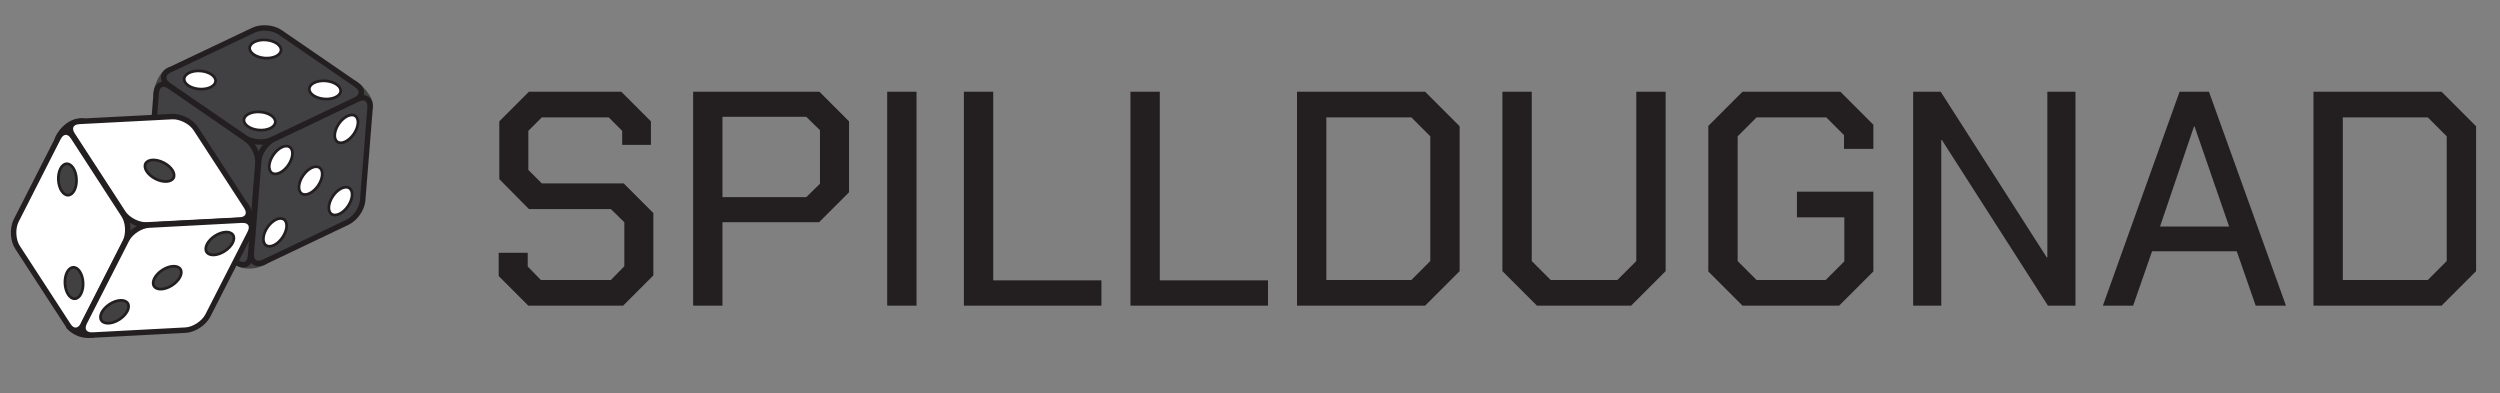
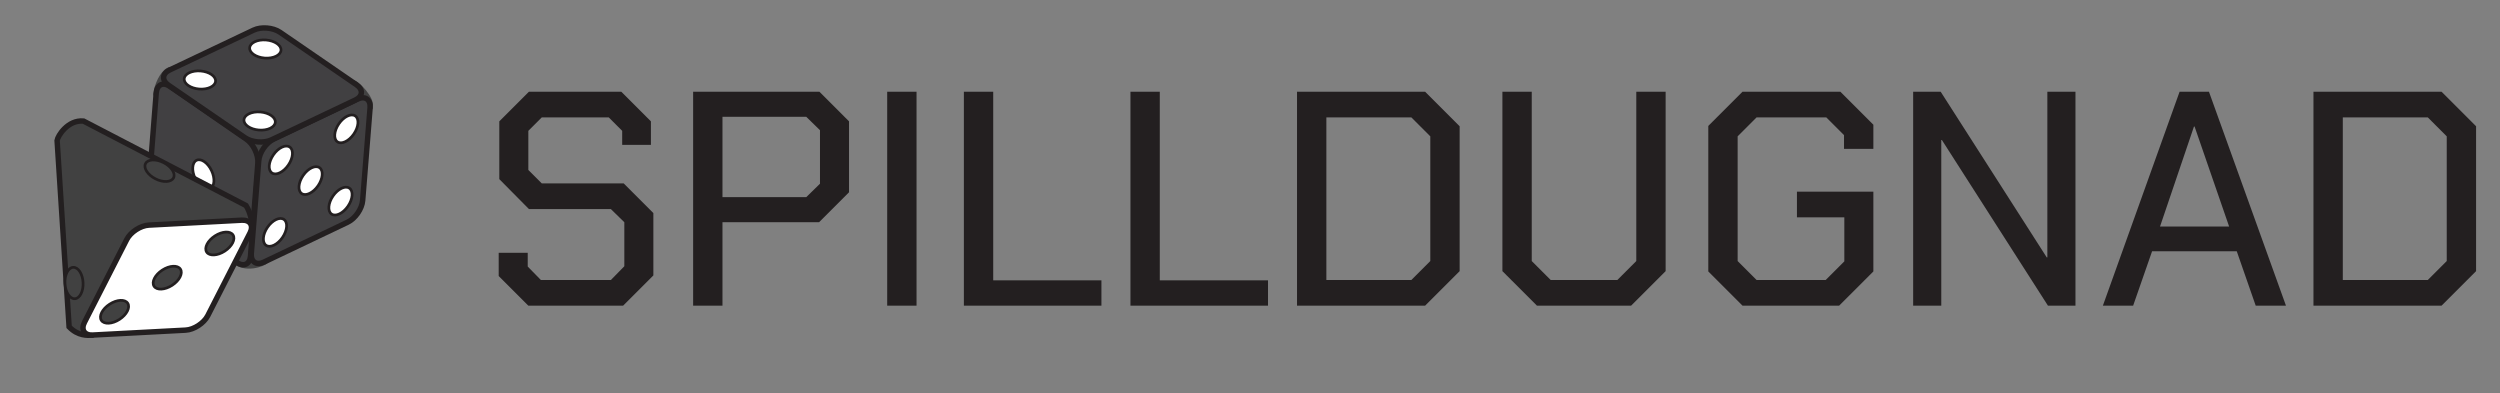
<svg xmlns="http://www.w3.org/2000/svg" width="229" height="36" viewBox="0 0 229 36" fill="none">
  <rect x="0" y="0" width="229" height="36" fill="#808080" stroke="none" />
  <g clip-path="url(#clip0_51_75)">
    <path d="M45.68 25.284V23.156H48.34V24.416L49.544 25.648H55.956L57.188 24.388V20.356L55.956 19.152H48.452L45.736 16.408V11.116L48.452 8.4H56.908L59.624 11.116V13.272H56.992V11.984L55.76 10.752H49.628L48.396 11.984V15.568L49.628 16.8H57.132L59.848 19.516V25.228L57.076 28H48.396L45.68 25.284ZM63.491 8.4H75.055L77.771 11.116V17.612L75.027 20.356H66.179V28H63.491V8.4ZM73.851 18.06L75.111 16.828V11.928L73.851 10.696H66.179V18.06H73.851ZM81.267 8.4H83.955V28H81.267V8.4ZM88.291 8.4H90.979V25.676H100.891V28H88.291V8.4ZM103.549 8.4H106.237V25.676H116.149V28H103.549V8.4ZM118.807 8.4H130.539L133.703 11.564V24.836L130.539 28H118.807V8.4ZM129.279 25.648L131.015 23.912V12.488L129.279 10.752H121.495V25.648H129.279ZM137.62 24.836V8.4H140.308V23.912L142.044 25.648H148.148L149.884 23.912V8.4H152.572V24.836L149.408 28H140.784L137.62 24.836ZM156.48 24.864V11.536L159.616 8.4H168.576L171.6 11.424V13.636H168.912V12.376L167.288 10.752H160.904L159.168 12.488V23.912L160.904 25.648H167.232L168.94 23.94V19.908H164.6V17.556H171.6V24.864L168.464 28H159.616L156.48 24.864ZM175.245 8.4H177.765L187.481 23.576H187.537V8.4H190.113V28H187.593L177.877 12.824H177.821V28H175.245V8.4ZM199.651 8.4H202.339L209.395 28H206.623L204.887 23.016H197.131L195.395 28H192.623L199.651 8.4ZM204.187 20.748L201.023 11.592H200.967L197.859 20.748H204.187ZM211.913 8.4H223.645L226.809 11.564V24.836L223.645 28H211.913V8.4ZM222.385 25.648L224.121 23.912V12.488L222.385 10.752H214.601V25.648H222.385Z" fill="#231F20" />
    <path fill-rule="evenodd" clip-rule="evenodd" d="M14.29 8.62C14.37 7.84 14.87 6.71 15.47 6.42L32.38 7.59C32.74 7.72 34.09 9 33.9 9.84L24.38 23.89C24.07 24.18 22.44 24.81 21.38 23.83L14.29 8.62Z" fill="#414141" stroke="#424242" stroke-width="0.5" stroke-miterlimit="10" />
    <path d="M22.95 23.44C22.89 24.21 22.32 24.48 21.69 24.04L14.68 19.2C14.05 18.76 13.58 17.78 13.64 17.01L14.31 8.52C14.37 7.75 14.94 7.48 15.57 7.92L22.58 12.76C23.21 13.2 23.68 14.18 23.62 14.95L22.95 23.44Z" fill="#414042" stroke="#231F20" stroke-width="0.5" stroke-miterlimit="10" />
    <path d="M19.244 17.282C19.658 17.085 19.717 16.343 19.375 15.625C19.034 14.906 18.421 14.484 18.007 14.681C17.593 14.878 17.535 15.62 17.876 16.338C18.218 17.056 18.831 17.479 19.244 17.282Z" fill="white" stroke="#231F20" stroke-width="0.25" stroke-miterlimit="10" />
    <path d="M32.75 9.08C33.44 8.75 33.96 9.11 33.9 9.87L33.22 18.36C33.16 19.13 32.54 20.02 31.85 20.35L24.17 24.01C23.48 24.34 22.96 23.98 23.02 23.22L23.7 14.73C23.76 13.96 24.38 13.07 25.07 12.74L32.75 9.08Z" fill="#414042" stroke="#231F20" stroke-width="0.5" stroke-miterlimit="10" />
    <path d="M32.409 12.277C32.86 11.622 32.92 10.88 32.542 10.62C32.165 10.36 31.493 10.68 31.042 11.335C30.591 11.99 30.531 12.732 30.909 12.992C31.286 13.252 31.958 12.932 32.409 12.277Z" fill="white" stroke="#231F20" stroke-width="0.25" stroke-miterlimit="10" />
    <path d="M26.408 15.126C26.859 14.471 26.919 13.73 26.541 13.47C26.164 13.21 25.492 13.53 25.041 14.185C24.59 14.84 24.53 15.581 24.908 15.841C25.285 16.102 25.957 15.781 26.408 15.126Z" fill="white" stroke="#231F20" stroke-width="0.25" stroke-miterlimit="10" />
    <path d="M25.873 21.756C26.325 21.102 26.384 20.36 26.007 20.1C25.629 19.84 24.958 20.16 24.506 20.815C24.055 21.47 23.996 22.212 24.373 22.472C24.751 22.732 25.422 22.412 25.873 21.756Z" fill="white" stroke="#231F20" stroke-width="0.25" stroke-miterlimit="10" />
    <path d="M29.135 17.015C29.586 16.36 29.646 15.618 29.268 15.358C28.891 15.098 28.219 15.418 27.768 16.073C27.317 16.728 27.257 17.47 27.634 17.73C28.012 17.99 28.684 17.669 29.135 17.015Z" fill="white" stroke="#231F20" stroke-width="0.25" stroke-miterlimit="10" />
    <path d="M31.872 18.893C32.323 18.238 32.383 17.496 32.005 17.236C31.628 16.976 30.956 17.296 30.505 17.951C30.054 18.606 29.994 19.348 30.371 19.608C30.749 19.868 31.421 19.548 31.872 18.893Z" fill="white" stroke="#231F20" stroke-width="0.25" stroke-miterlimit="10" />
    <path d="M15.43 7.8C14.8 7.36 14.85 6.74 15.54 6.41L23.23 2.76C23.92 2.43 25.01 2.52 25.64 2.95L32.66 7.77C33.29 8.21 33.24 8.83 32.55 9.16L24.86 12.81C24.17 13.14 23.08 13.05 22.45 12.62L15.43 7.8Z" fill="#414042" stroke="#231F20" stroke-width="0.5" stroke-miterlimit="10" />
    <path d="M19.745 7.443C19.781 6.986 19.168 6.564 18.375 6.501C17.582 6.438 16.91 6.757 16.874 7.214C16.837 7.671 17.451 8.093 18.243 8.156C19.036 8.219 19.708 7.9 19.745 7.443Z" fill="white" stroke="#231F20" stroke-width="0.25" stroke-miterlimit="10" />
    <path d="M25.218 11.199C25.254 10.742 24.641 10.321 23.848 10.257C23.055 10.194 22.383 10.513 22.347 10.97C22.31 11.427 22.924 11.849 23.716 11.912C24.509 11.975 25.181 11.656 25.218 11.199Z" fill="white" stroke="#231F20" stroke-width="0.25" stroke-miterlimit="10" />
-     <path d="M31.204 8.352C31.24 7.895 30.627 7.473 29.834 7.41C29.042 7.346 28.369 7.666 28.333 8.123C28.297 8.58 28.91 9.001 29.702 9.064C30.495 9.128 31.167 8.808 31.204 8.352Z" fill="white" stroke="#231F20" stroke-width="0.25" stroke-miterlimit="10" />
    <path d="M25.74 4.605C25.776 4.148 25.163 3.727 24.37 3.663C23.578 3.6 22.906 3.919 22.869 4.376C22.833 4.833 23.446 5.255 24.239 5.318C25.031 5.381 25.704 5.062 25.74 4.605Z" fill="white" stroke="#231F20" stroke-width="0.25" stroke-miterlimit="10" />
    <path fill-rule="evenodd" clip-rule="evenodd" d="M22.54 18.83C22.96 19.49 23.25 20.7 22.94 21.29L8.45 30.7C8.03 30.73 7.14 30.78 6.33 29.94L5.23 12.87C5.29 12.45 6.21 10.96 7.65 11.09L22.54 18.83Z" fill="#414141" stroke="#231F20" stroke-width="0.5" stroke-miterlimit="10" />
-     <path d="M6.64 12.36C6.22 11.72 6.51 11.16 7.27 11.12L15.77 10.68C16.54 10.64 17.51 11.14 17.93 11.78L22.57 18.92C22.99 19.56 22.7 20.12 21.94 20.16L13.44 20.6C12.67 20.64 11.7 20.14 11.28 19.5L6.64 12.36Z" fill="white" stroke="#231F20" stroke-width="0.5" stroke-miterlimit="10" />
    <path d="M15.896 16.293C16.104 15.885 15.699 15.261 14.99 14.9C14.282 14.539 13.538 14.577 13.33 14.985C13.122 15.393 13.528 16.017 14.236 16.379C14.945 16.74 15.688 16.701 15.896 16.293Z" fill="#414141" stroke="#231F20" stroke-width="0.25" stroke-miterlimit="10" />
-     <path d="M7.63 29.72C7.28 30.4 6.65 30.44 6.24 29.79L1.6 22.65C1.18 22.01 1.13 20.92 1.47 20.23L5.33 12.64C5.68 11.96 6.31 11.92 6.72 12.57L11.35 19.71C11.77 20.35 11.82 21.44 11.48 22.13L7.62 29.72H7.63Z" fill="white" stroke="#231F20" stroke-width="0.5" stroke-miterlimit="10" />
    <path d="M6.855 27.364C7.313 27.34 7.651 26.677 7.609 25.883C7.568 25.088 7.163 24.464 6.705 24.488C6.247 24.512 5.91 25.175 5.951 25.969C5.993 26.764 6.398 27.388 6.855 27.364Z" fill="#414141" stroke="#231F20" stroke-width="0.25" stroke-miterlimit="10" />
-     <path d="M6.251 17.878C6.709 17.854 7.047 17.191 7.005 16.397C6.964 15.603 6.559 14.978 6.101 15.002C5.643 15.026 5.306 15.689 5.347 16.483C5.389 17.278 5.794 17.902 6.251 17.878Z" fill="#414141" stroke="#231F20" stroke-width="0.25" stroke-miterlimit="10" />
    <path d="M22.14 20.17C22.91 20.13 23.25 20.66 22.9 21.34L19.03 28.92C18.68 29.6 17.77 30.2 17 30.24L8.5 30.69C7.73 30.73 7.39 30.2 7.74 29.52L11.61 21.94C11.96 21.26 12.87 20.66 13.64 20.62L22.14 20.17Z" fill="white" stroke="#231F20" stroke-width="0.5" stroke-miterlimit="10" />
    <path d="M20.589 23.002C21.256 22.569 21.595 21.906 21.345 21.521C21.095 21.137 20.352 21.176 19.685 21.609C19.018 22.042 18.68 22.705 18.929 23.09C19.179 23.474 19.922 23.435 20.589 23.002Z" fill="#414141" stroke="#231F20" stroke-width="0.25" stroke-miterlimit="10" />
    <path d="M10.944 29.257C11.611 28.824 11.949 28.161 11.699 27.776C11.45 27.392 10.707 27.431 10.04 27.864C9.373 28.297 9.034 28.96 9.284 29.345C9.533 29.729 10.277 29.69 10.944 29.257Z" fill="#414141" stroke="#231F20" stroke-width="0.25" stroke-miterlimit="10" />
    <path d="M15.771 26.131C16.438 25.698 16.776 25.036 16.526 24.651C16.277 24.267 15.534 24.306 14.867 24.739C14.2 25.172 13.861 25.835 14.111 26.219C14.36 26.604 15.104 26.564 15.771 26.131Z" fill="#414141" stroke="#231F20" stroke-width="0.25" stroke-miterlimit="10" />
  </g>
  <defs>
    <clipPath id="clip0_51_75">
      <rect width="229" height="36" fill="white" />
    </clipPath>
  </defs>
</svg>